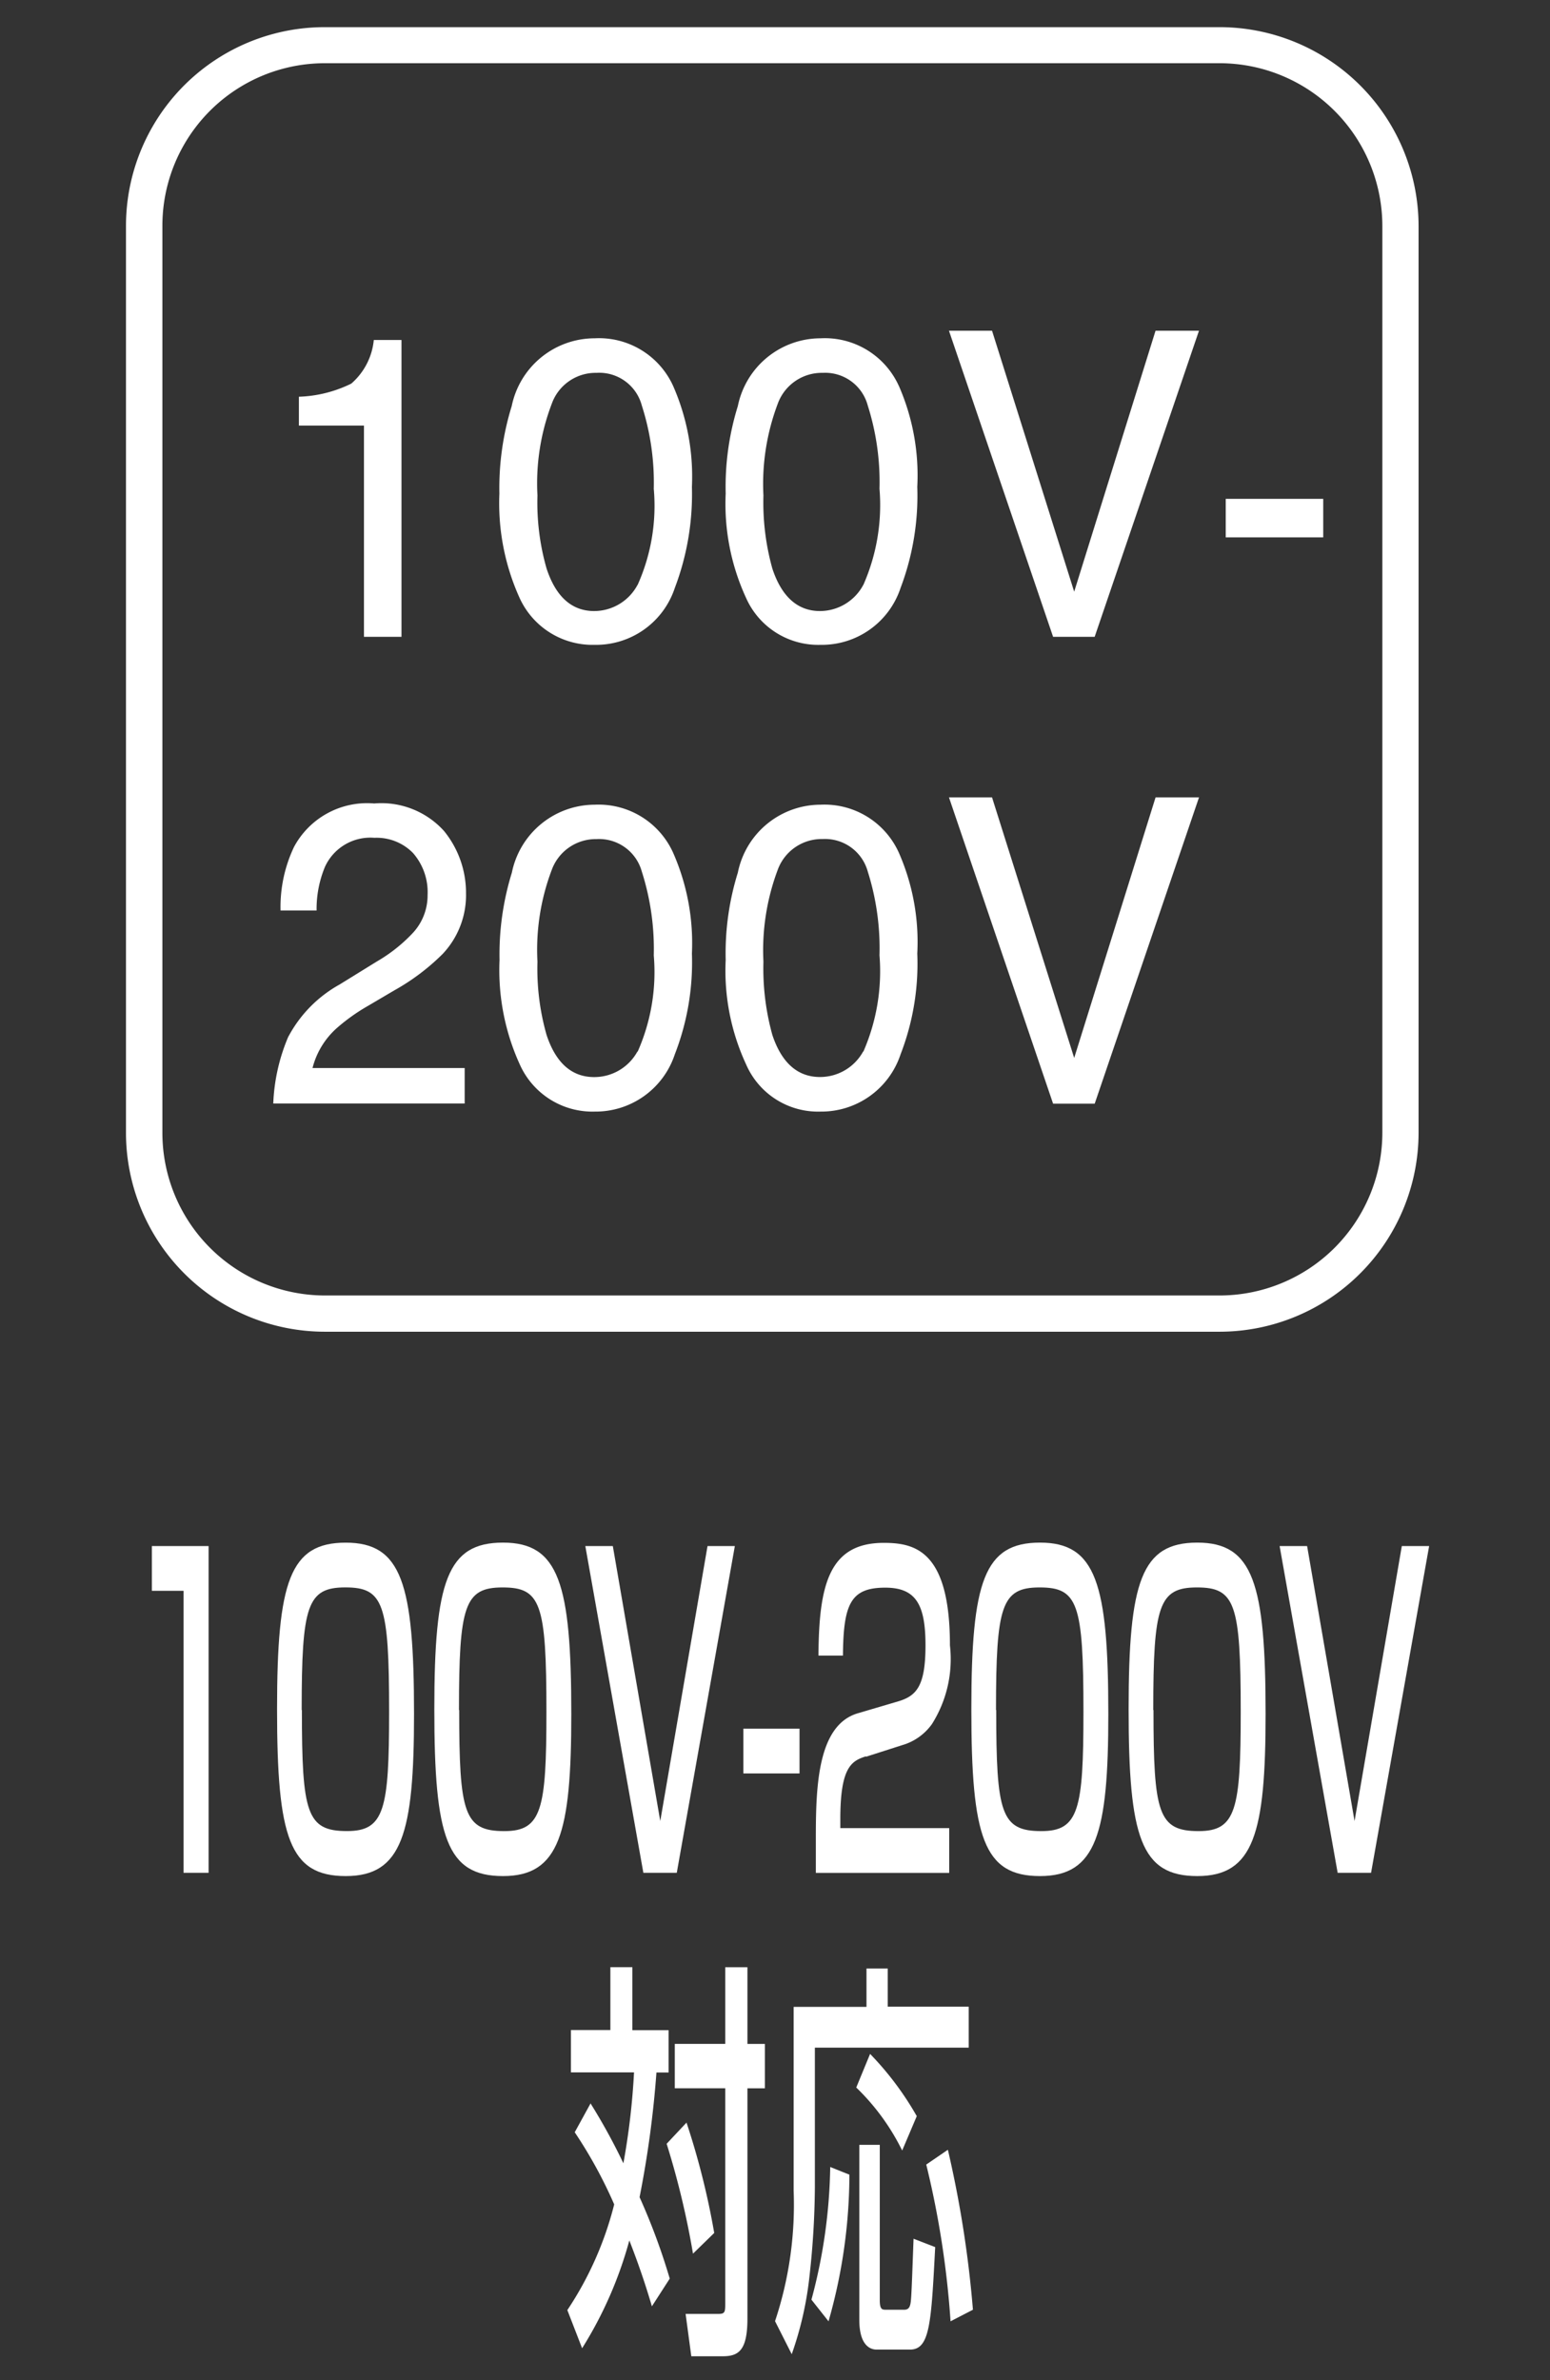
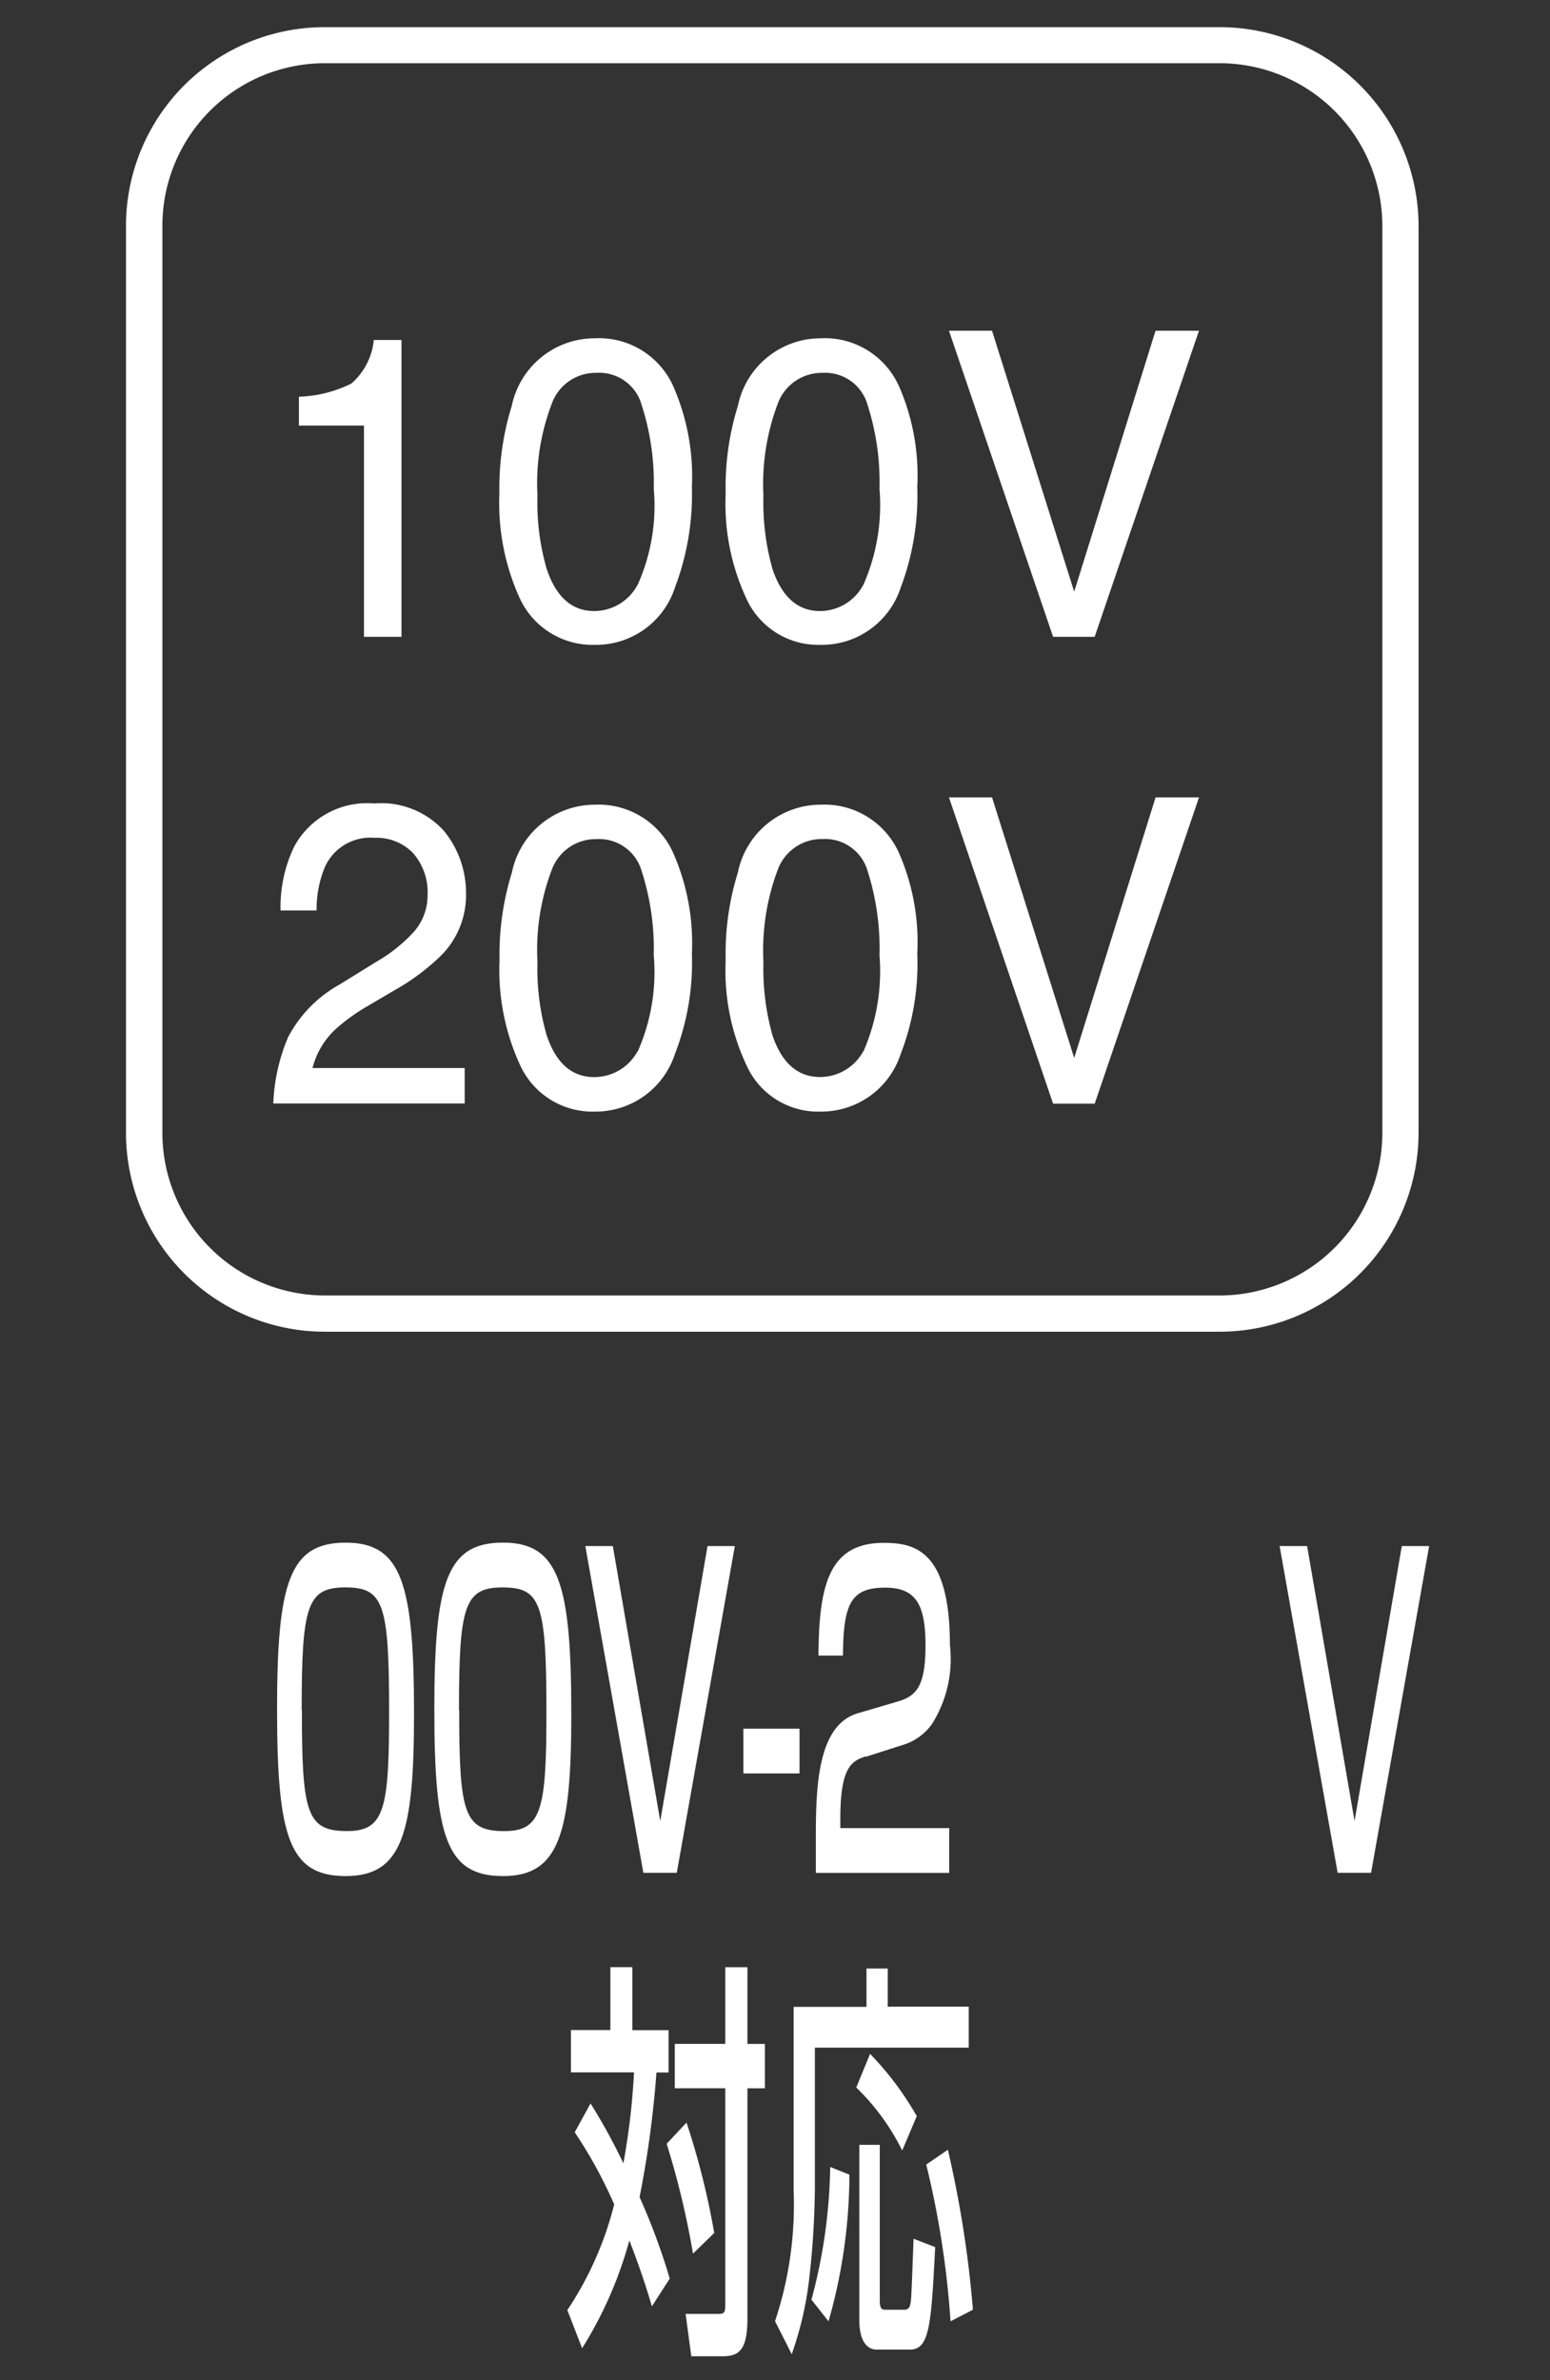
<svg xmlns="http://www.w3.org/2000/svg" width="43" height="66" viewBox="0 0 43 66">
  <rect x="0" y="0" width="43" height="66" fill="#333333" stroke="none" />
  <defs>
    <clipPath id="a">
      <rect width="43" height="66" transform="translate(-3.931 -0.748)" fill="none" stroke="#707070" stroke-width="1" />
    </clipPath>
  </defs>
  <g transform="translate(3.931 0.748)">
    <g clip-path="url(#a)">
      <g transform="translate(-0.431)">
-         <path d="M2.934,80.04V89.1H2.239v-7.82H1.36V80.04Z" transform="translate(-0.647 -37.916)" fill="#fff" />
        <path d="M11.76,84.612c0,3.31-.332,4.494-1.895,4.494S7.96,88.033,7.96,84.481s.358-4.621,1.905-4.621,1.895,1.126,1.895,4.747M8.649,84.5c0,2.863.132,3.358,1.252,3.358,1.037,0,1.168-.595,1.168-3.31,0-3.01-.158-3.447-1.216-3.447s-1.21.505-1.21,3.4" transform="translate(-3.774 -37.831)" fill="#fff" />
        <path d="M20.05,84.612c0,3.31-.332,4.494-1.895,4.494s-1.905-1.074-1.905-4.626.358-4.621,1.905-4.621,1.895,1.126,1.895,4.747m-3.11-.105c0,2.863.132,3.358,1.252,3.358,1.037,0,1.168-.595,1.168-3.31,0-3.01-.158-3.447-1.216-3.447s-1.21.505-1.21,3.4" transform="translate(-7.701 -37.831)" fill="#fff" />
        <path d="M24.973,80.04l1.316,7.625L27.6,80.04h.758L26.747,89.1H25.82L24.21,80.04Z" transform="translate(-11.472 -37.916)" fill="#fff" />
        <rect width="1.558" height="1.242" transform="translate(17.122 47.187)" fill="#fff" />
        <path d="M37.745,85.79c-.4.126-.71.3-.71,1.737v.253h3.021v1.242h-3.7v-1c0-1.426.058-3.1,1.163-3.426l1.126-.332c.505-.153.753-.426.753-1.552s-.263-1.6-1.116-1.6c-.958,0-1.163.447-1.174,1.884h-.679c.011-1.952.289-3.126,1.81-3.126.868,0,1.837.216,1.837,2.842a3.371,3.371,0,0,1-.5,2.184,1.536,1.536,0,0,1-.731.553L37.75,85.8Z" transform="translate(-17.223 -37.835)" fill="#fff" />
-         <path d="M48.36,84.612c0,3.31-.332,4.494-1.895,4.494s-1.905-1.074-1.905-4.626.358-4.621,1.905-4.621,1.895,1.126,1.895,4.747m-3.11-.105c0,2.863.132,3.358,1.252,3.358,1.037,0,1.168-.595,1.168-3.31,0-3.01-.158-3.447-1.216-3.447s-1.21.505-1.21,3.4" transform="translate(-21.113 -37.831)" fill="#fff" />
-         <path d="M56.65,84.612c0,3.31-.332,4.494-1.895,4.494s-1.905-1.074-1.905-4.626.358-4.621,1.905-4.621,1.895,1.126,1.895,4.747m-3.11-.105c0,2.863.132,3.358,1.252,3.358,1.037,0,1.168-.595,1.168-3.31,0-3.01-.158-3.447-1.216-3.447s-1.21.505-1.21,3.4" transform="translate(-25.04 -37.831)" fill="#fff" />
        <path d="M61.573,80.04l1.316,7.625L64.2,80.04h.758L63.347,89.1H62.42L60.81,80.04Z" transform="translate(-28.811 -37.916)" fill="#fff" />
        <path d="M23.9,106a16.645,16.645,0,0,1,.916,1.668,19.759,19.759,0,0,0,.295-2.521H23.36v-1.174h1.095V102.23h.61v1.747H26.07v1.174h-.337a28.472,28.472,0,0,1-.468,3.457,17.7,17.7,0,0,1,.837,2.258l-.495.768c-.116-.389-.295-.979-.626-1.826a11.072,11.072,0,0,1-1.31,2.989l-.41-1.058a9.412,9.412,0,0,0,1.3-2.931,12.657,12.657,0,0,0-1.095-2l.442-.805Zm2.668.542a21.214,21.214,0,0,1,.768,3.058l-.589.574a23.027,23.027,0,0,0-.731-3.047l.553-.589Zm1.689-4.31v2.126h.484v1.231h-.484v6.383c0,.884-.242,1.047-.684,1.047H26.7l-.158-1.174h.905c.184,0,.195-.047.195-.289v-5.968h-1.4v-1.231h1.4v-2.126h.621Z" transform="translate(-11.022 -48.429)" fill="#fff" />
        <path d="M36.747,102.3h.589v1.058h2.247v1.137H35.315v3.879a23.156,23.156,0,0,1-.147,2.437,9.5,9.5,0,0,1-.495,2.184l-.463-.916a10.207,10.207,0,0,0,.516-3.621v-5.094h2.021v-1.058Zm-.474,5.715a14.862,14.862,0,0,1-.579,4.068l-.474-.6a14.905,14.905,0,0,0,.521-3.679l.526.21Zm.574-3.347a8.513,8.513,0,0,1,1.295,1.726l-.405.953a6.274,6.274,0,0,0-1.274-1.747Zm-.305,2.521h.574v4.31c0,.263.068.263.179.263h.5c.142,0,.168-.105.184-.253.021-.205.042-.884.074-1.716l.6.232c-.111,2.126-.147,2.842-.7,2.842h-.926c-.168,0-.479-.105-.479-.826v-4.852Zm2.463.137a30.561,30.561,0,0,1,.695,4.436l-.621.321a25.465,25.465,0,0,0-.674-4.347Z" transform="translate(-16.209 -48.462)" fill="#fff" />
        <path d="M9.11,18.863v-.8a3.54,3.54,0,0,0,1.452-.363,1.833,1.833,0,0,0,.626-1.21h.768v8.231H10.915V18.863Z" transform="translate(-4.318 -7.81)" fill="#fff" />
        <path d="M24.5,17.721a6.242,6.242,0,0,1,.521,2.8,7.313,7.313,0,0,1-.474,2.8A2.3,2.3,0,0,1,22.322,24.9a2.223,2.223,0,0,1-2.079-1.295,6.365,6.365,0,0,1-.563-2.9,7.683,7.683,0,0,1,.342-2.426,2.351,2.351,0,0,1,2.3-1.879A2.259,2.259,0,0,1,24.5,17.721m-.984,5.515a5.362,5.362,0,0,0,.447-2.663,7,7,0,0,0-.332-2.31,1.222,1.222,0,0,0-1.258-.905,1.292,1.292,0,0,0-1.242.863,6.189,6.189,0,0,0-.395,2.537,6.631,6.631,0,0,0,.253,2.026c.258.784.7,1.179,1.321,1.179a1.365,1.365,0,0,0,1.2-.721" transform="translate(-9.326 -7.767)" fill="#fff" />
        <path d="M36.415,17.721a6.184,6.184,0,0,1,.51,2.8,7.226,7.226,0,0,1-.463,2.8A2.3,2.3,0,0,1,34.241,24.9a2.19,2.19,0,0,1-2.063-1.295,6.225,6.225,0,0,1-.568-2.9,7.544,7.544,0,0,1,.337-2.426A2.346,2.346,0,0,1,34.241,16.4a2.254,2.254,0,0,1,2.173,1.321m-.984,5.515a5.487,5.487,0,0,0,.447-2.663,7.008,7.008,0,0,0-.326-2.31,1.222,1.222,0,0,0-1.247-.905,1.3,1.3,0,0,0-1.252.863,6.279,6.279,0,0,0-.395,2.537,6.821,6.821,0,0,0,.247,2.026c.258.784.705,1.179,1.321,1.179a1.365,1.365,0,0,0,1.2-.721" transform="translate(-14.978 -7.767)" fill="#fff" />
        <path d="M44.575,16l2.279,7.236L49.111,16h1.205l-2.894,8.488H46.269L43.38,16Z" transform="translate(-20.554 -7.577)" fill="#fff" />
-         <rect width="2.705" height="1.068" transform="translate(30.504 13.085)" fill="#fff" />
        <path d="M8.181,47.372A3.572,3.572,0,0,1,9.6,45.93l1.031-.637a4.36,4.36,0,0,0,.968-.758,1.528,1.528,0,0,0,.442-1.089,1.647,1.647,0,0,0-.405-1.163,1.411,1.411,0,0,0-1.068-.421,1.384,1.384,0,0,0-1.374.805,3.047,3.047,0,0,0-.232,1.21h-1a3.876,3.876,0,0,1,.374-1.763A2.3,2.3,0,0,1,10.56,40.91a2.34,2.34,0,0,1,1.937.763,2.714,2.714,0,0,1,.61,1.726,2.373,2.373,0,0,1-.653,1.689,6.143,6.143,0,0,1-1.337,1.005l-.742.437a5.262,5.262,0,0,0-.837.595,2.206,2.206,0,0,0-.689,1.121H13.07v.984H7.76a5.242,5.242,0,0,1,.421-1.863" transform="translate(-3.679 -19.378)" fill="#fff" />
        <path d="M24.5,42.311a6.208,6.208,0,0,1,.521,2.794,7.029,7.029,0,0,1-.474,2.794,2.314,2.314,0,0,1-2.221,1.589,2.207,2.207,0,0,1-2.079-1.305,6.311,6.311,0,0,1-.563-2.9,7.672,7.672,0,0,1,.342-2.421,2.351,2.351,0,0,1,2.3-1.884A2.268,2.268,0,0,1,24.5,42.311m-.984,5.515a5.441,5.441,0,0,0,.447-2.668,7.053,7.053,0,0,0-.332-2.326,1.229,1.229,0,0,0-1.258-.9,1.3,1.3,0,0,0-1.242.858,6.25,6.25,0,0,0-.395,2.542,6.692,6.692,0,0,0,.253,2.031c.258.779.7,1.168,1.321,1.168a1.365,1.365,0,0,0,1.2-.71" transform="translate(-9.326 -19.412)" fill="#fff" />
        <path d="M36.415,42.311a6.15,6.15,0,0,1,.51,2.794,6.953,6.953,0,0,1-.463,2.794,2.314,2.314,0,0,1-2.221,1.589,2.175,2.175,0,0,1-2.063-1.305,6.173,6.173,0,0,1-.568-2.9,7.532,7.532,0,0,1,.337-2.421,2.345,2.345,0,0,1,2.294-1.884,2.263,2.263,0,0,1,2.173,1.331m-.984,5.515a5.569,5.569,0,0,0,.447-2.668,7.066,7.066,0,0,0-.326-2.326,1.229,1.229,0,0,0-1.247-.9,1.3,1.3,0,0,0-1.252.858,6.342,6.342,0,0,0-.395,2.542,6.884,6.884,0,0,0,.247,2.031c.258.779.705,1.168,1.321,1.168a1.365,1.365,0,0,0,1.2-.71" transform="translate(-14.978 -19.412)" fill="#fff" />
        <path d="M44.575,40.59l2.279,7.225,2.258-7.225h1.205l-2.894,8.494H46.269L43.38,40.59Z" transform="translate(-20.554 -19.227)" fill="#fff" />
-         <path d="M5.518,0H30.341a5.524,5.524,0,0,1,5.518,5.518V30.657a5.524,5.524,0,0,1-5.518,5.518H5.518A5.519,5.519,0,0,1,0,30.662V5.513A5.512,5.512,0,0,1,5.518,0ZM30.341,35.17a4.518,4.518,0,0,0,4.513-4.513V5.513A4.518,4.518,0,0,0,30.341,1H5.518A4.507,4.507,0,0,0,1.01,5.512V30.662A4.512,4.512,0,0,0,5.518,35.17Z" transform="translate(-0.005 0.005)" fill="#fff" />
+         <path d="M5.518,0H30.341a5.524,5.524,0,0,1,5.518,5.518V30.657a5.524,5.524,0,0,1-5.518,5.518H5.518A5.519,5.519,0,0,1,0,30.662V5.513A5.512,5.512,0,0,1,5.518,0ZM30.341,35.17a4.518,4.518,0,0,0,4.513-4.513V5.513A4.518,4.518,0,0,0,30.341,1H5.518A4.507,4.507,0,0,0,1.01,5.512V30.662A4.512,4.512,0,0,0,5.518,35.17" transform="translate(-0.005 0.005)" fill="#fff" />
      </g>
    </g>
  </g>
</svg>